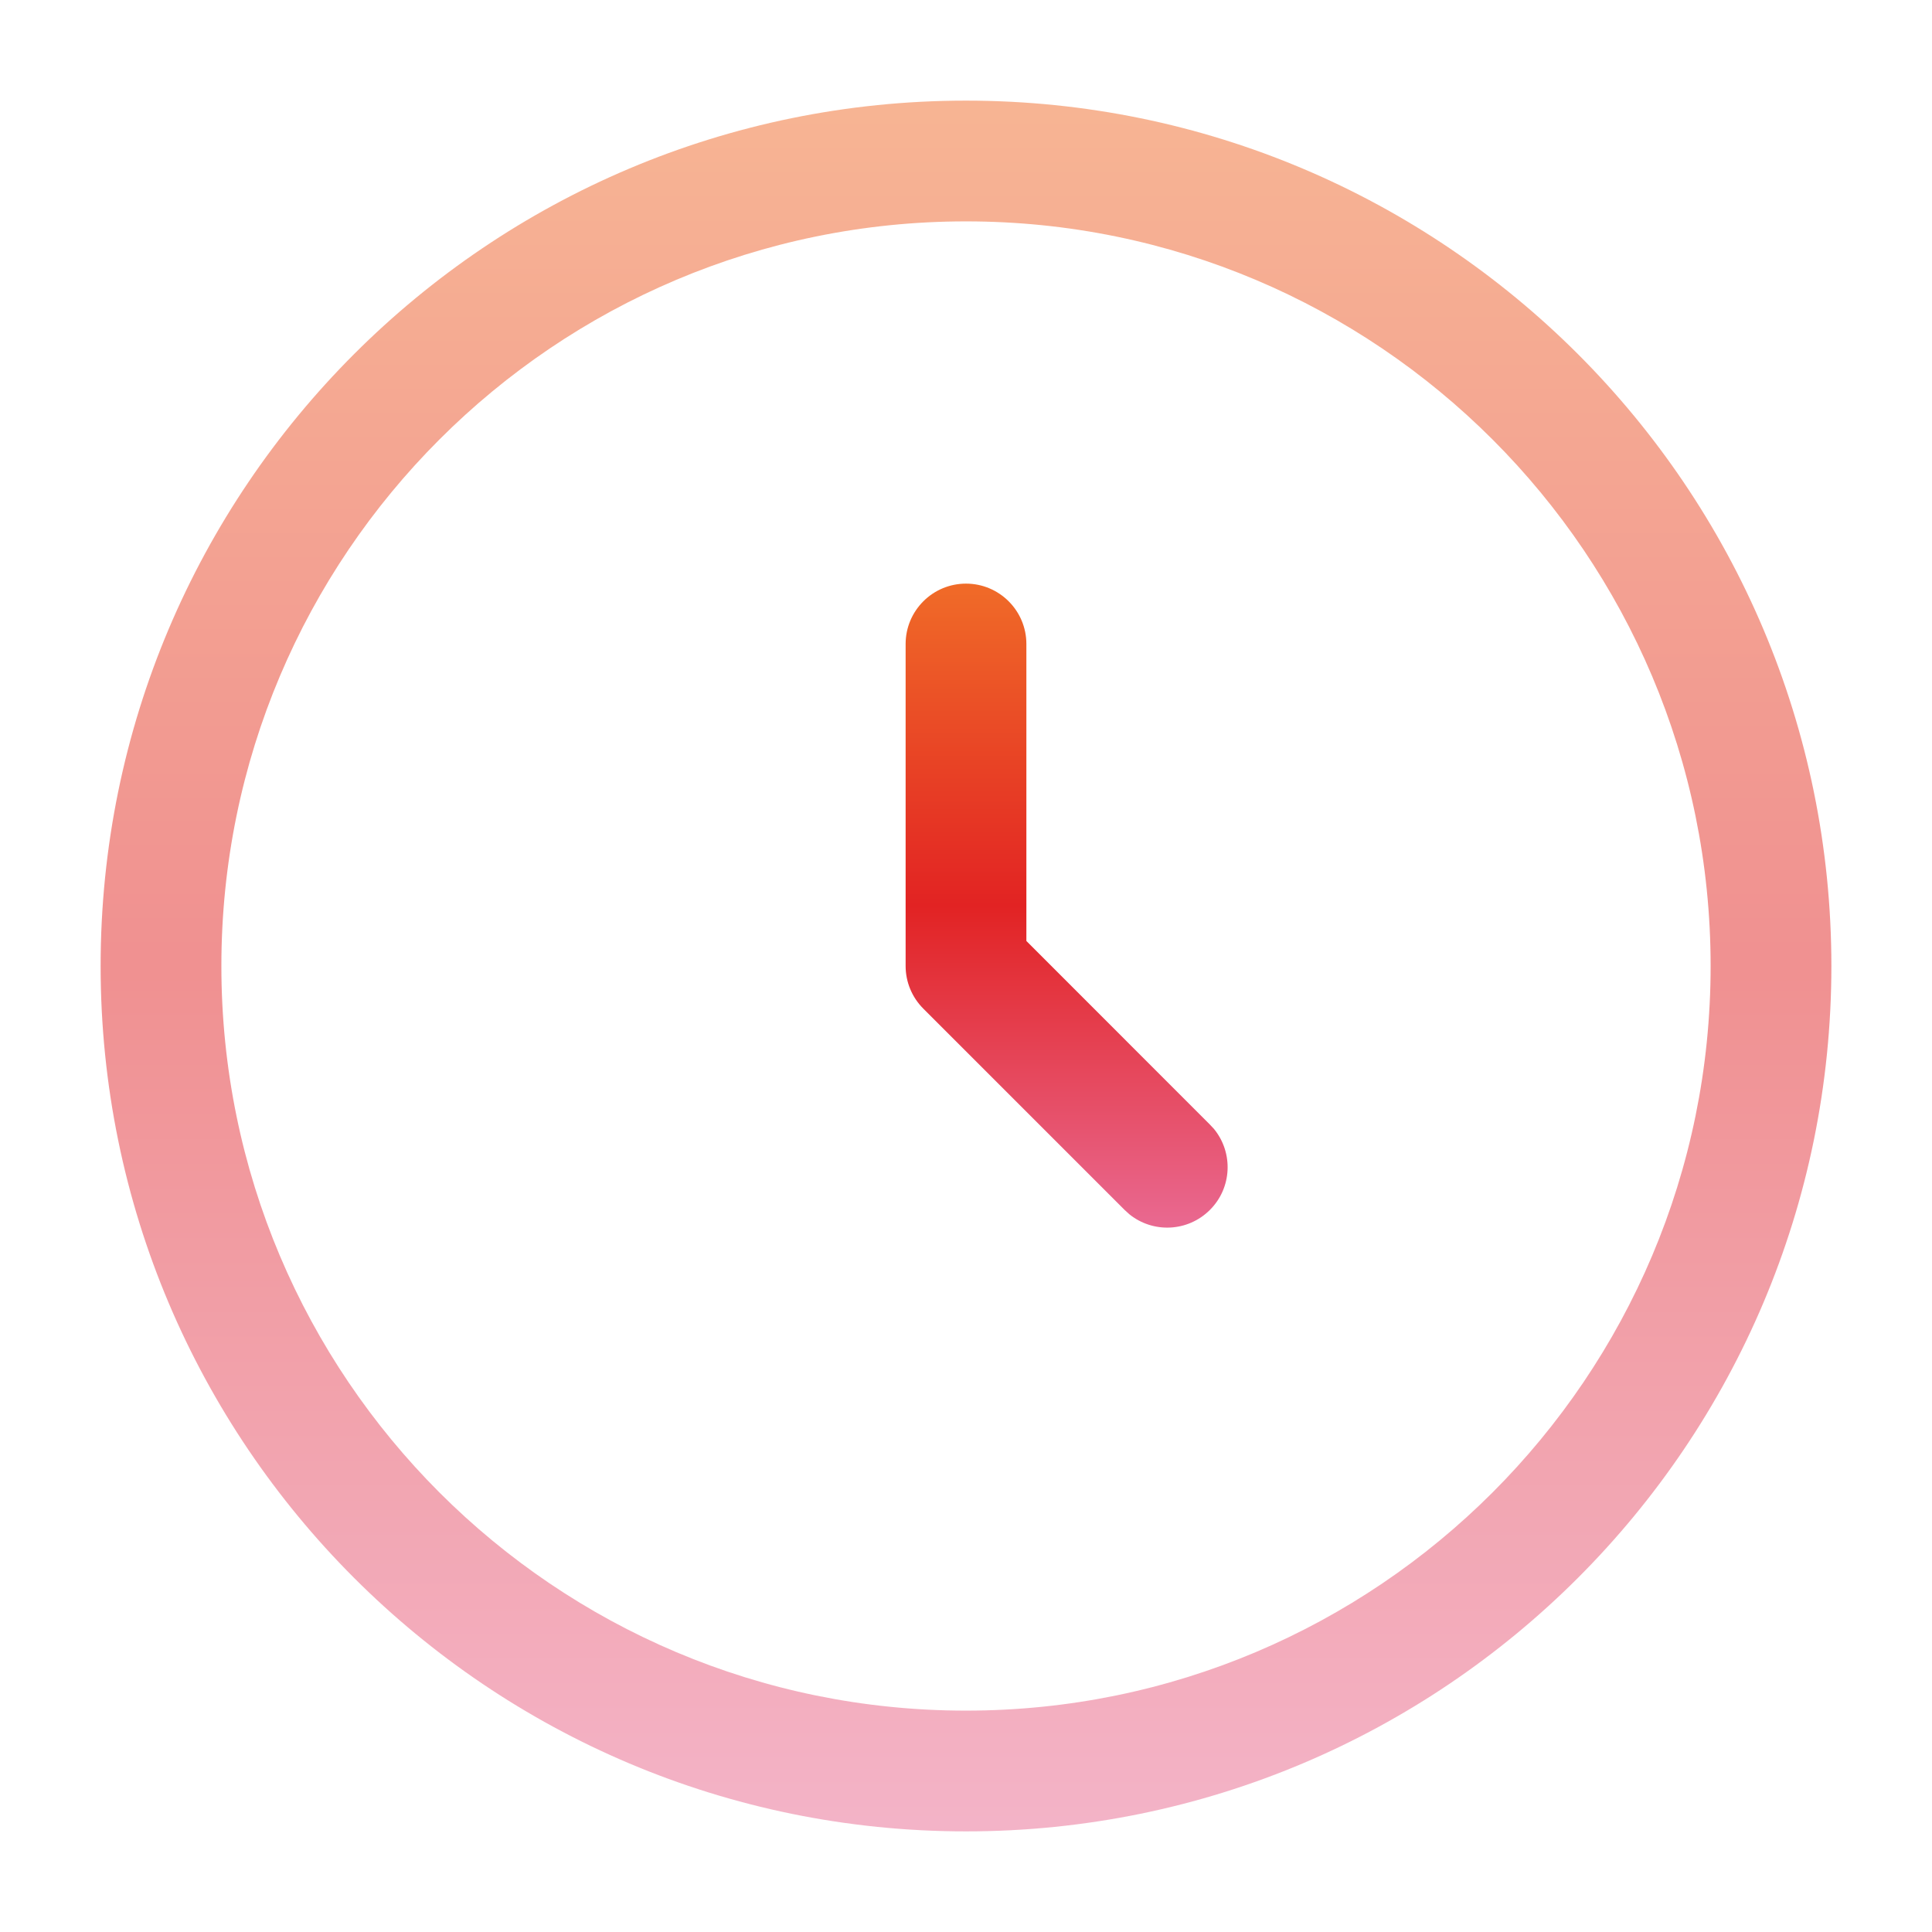
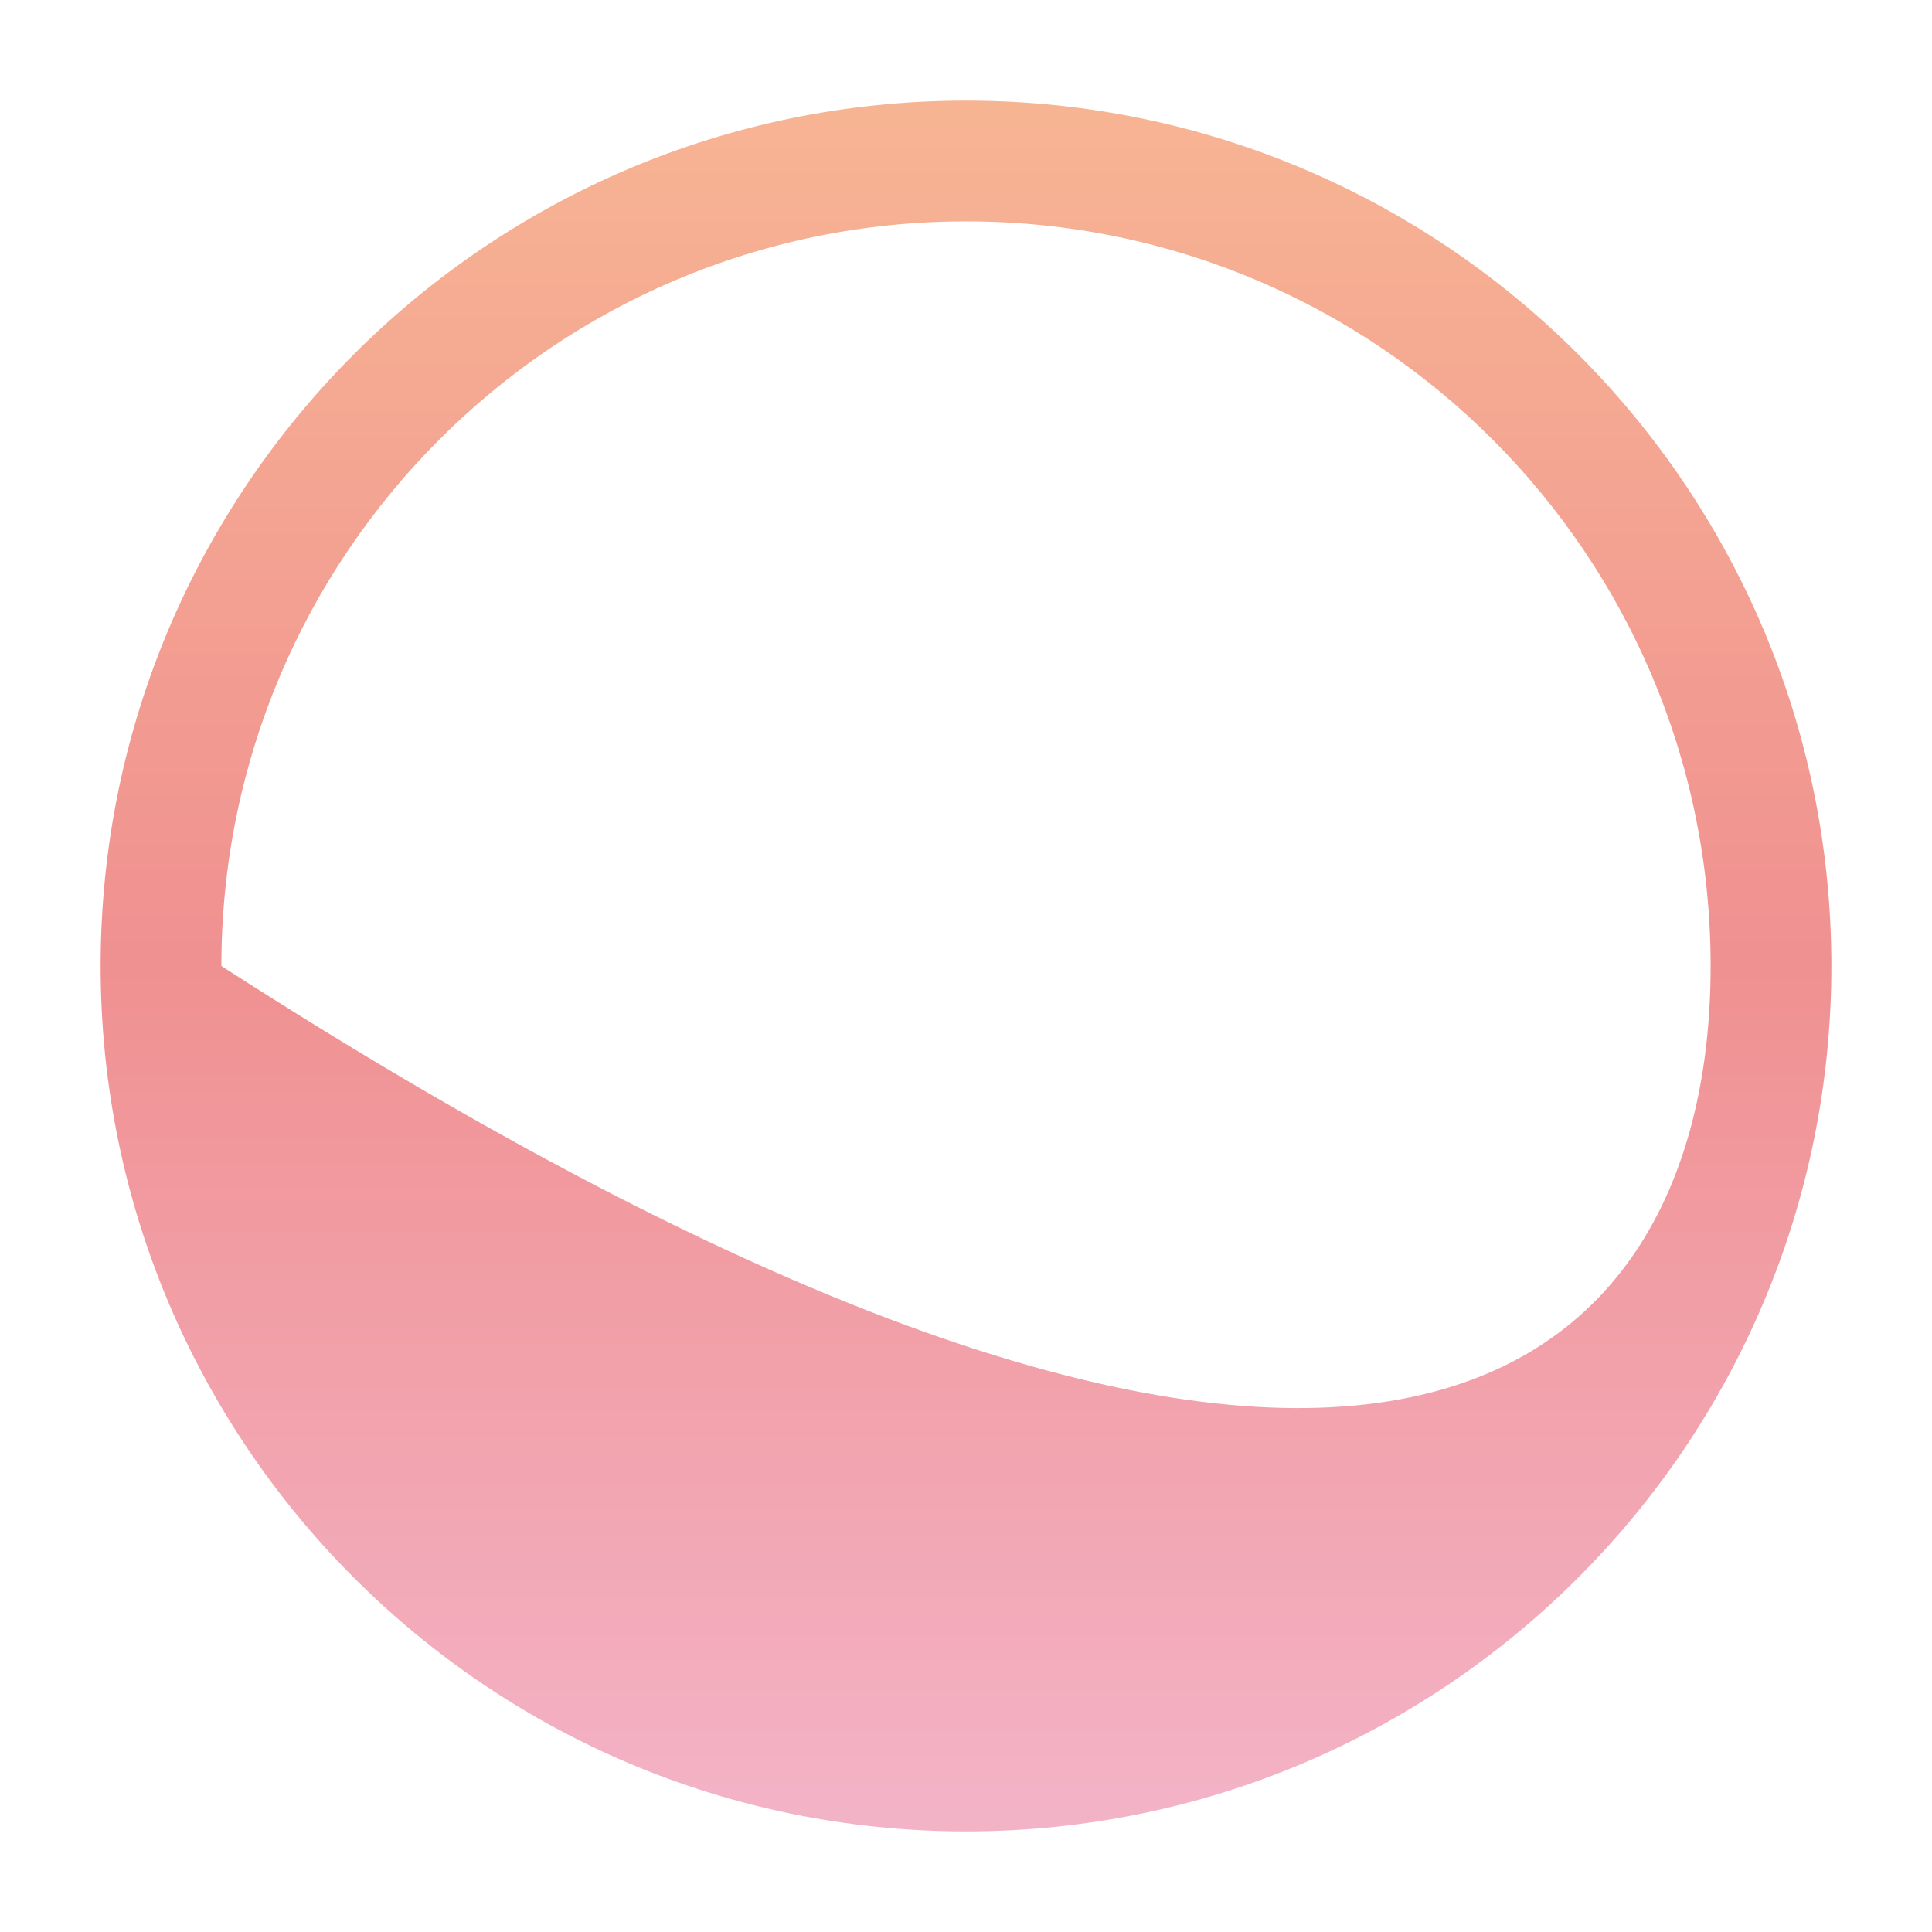
<svg xmlns="http://www.w3.org/2000/svg" width="24" height="24" viewBox="0 0 24 24" fill="none">
-   <path opacity="0.5" d="M21.25 12C21.25 6.891 17.108 2.75 12 2.75C6.891 2.75 2.75 6.891 2.75 12C2.75 17.108 6.891 21.25 12 21.25C17.108 21.25 21.25 17.108 21.25 12ZM22.75 12C22.75 17.937 17.937 22.75 12 22.75C6.063 22.75 1.25 17.937 1.25 12C1.25 6.063 6.063 1.25 12 1.25C17.937 1.25 22.75 6.063 22.75 12Z" fill="url(#paint0_linear_254_22938)" />
-   <path d="M11.25 8C11.25 7.586 11.586 7.25 12 7.25C12.414 7.25 12.75 7.586 12.75 8V11.689L15.03 13.97L15.082 14.026C15.322 14.321 15.305 14.756 15.03 15.03C14.755 15.305 14.321 15.322 14.027 15.082L13.97 15.03L11.47 12.53C11.329 12.389 11.25 12.199 11.25 12V8Z" fill="url(#paint1_linear_254_22938)" />
+   <path opacity="0.5" d="M21.25 12C21.25 6.891 17.108 2.75 12 2.75C6.891 2.75 2.75 6.891 2.75 12C17.108 21.25 21.25 17.108 21.25 12ZM22.75 12C22.75 17.937 17.937 22.75 12 22.75C6.063 22.75 1.25 17.937 1.25 12C1.25 6.063 6.063 1.25 12 1.25C17.937 1.25 22.75 6.063 22.75 12Z" fill="url(#paint0_linear_254_22938)" />
  <defs>
    <linearGradient id="paint0_linear_254_22938" x1="12" y1="1.25" x2="12" y2="22.75" gradientUnits="userSpaceOnUse">
      <stop stop-color="#F06B28" />
      <stop offset="0.5" stop-color="#E22323" />
      <stop offset="1" stop-color="#E96991" />
    </linearGradient>
    <linearGradient id="paint1_linear_254_22938" x1="13.25" y1="7.25" x2="13.25" y2="15.25" gradientUnits="userSpaceOnUse">
      <stop stop-color="#F06B28" />
      <stop offset="0.5" stop-color="#E22323" />
      <stop offset="1" stop-color="#E96991" />
    </linearGradient>
  </defs>
</svg>